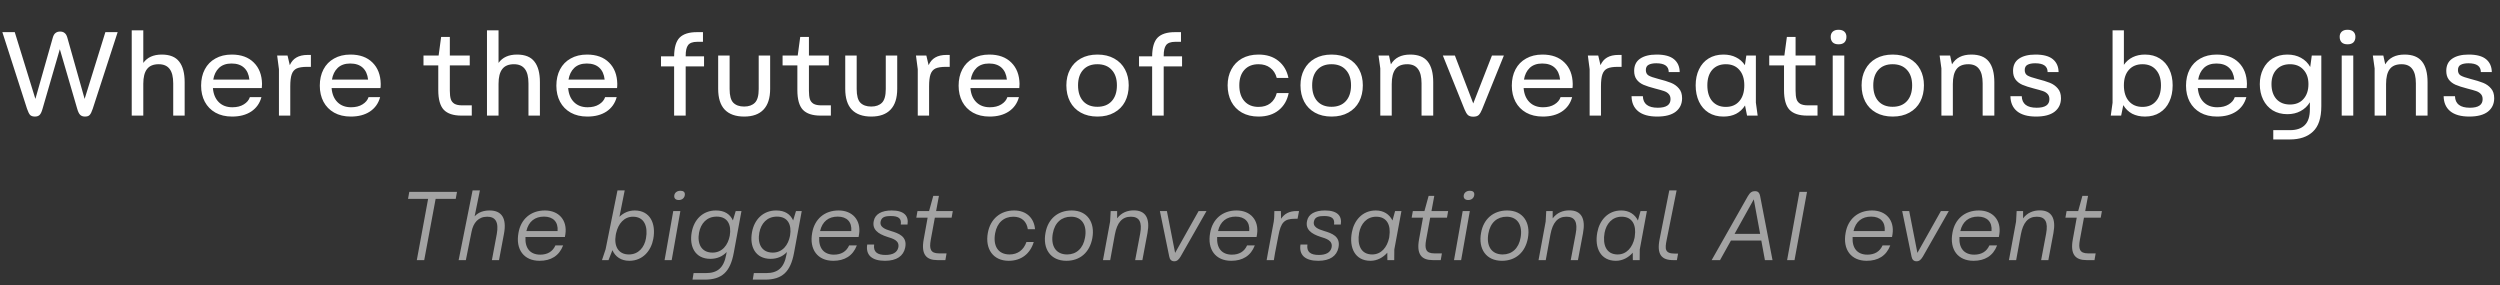
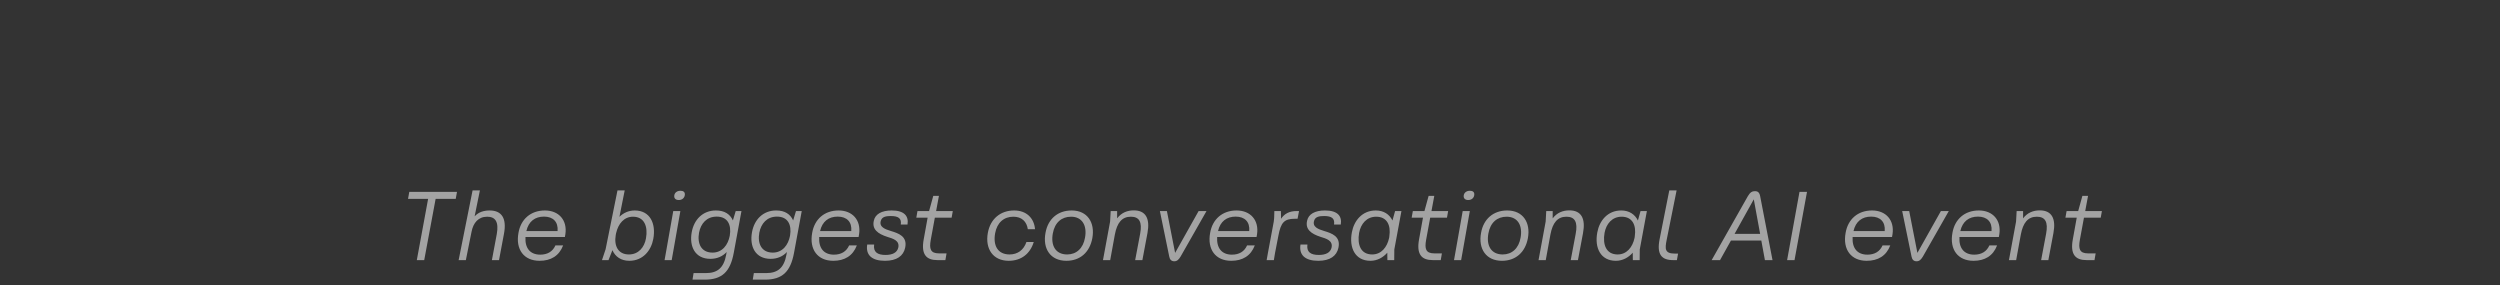
<svg xmlns="http://www.w3.org/2000/svg" width="692" height="79" viewBox="0 0 692 79" fill="none">
  <rect x="0" y="0" width="692" height="79" fill="#333333" stroke="none" />
-   <path d="M9.663 32.264C9.091 32.264 8.651 32.121 8.343 31.835C8.057 31.527 7.771 30.955 7.485 30.119L0.654 8.9H4.086L9.795 27.38L14.613 10.418C14.789 9.802 15.042 9.373 15.372 9.131C15.702 8.867 16.12 8.735 16.626 8.735C17.154 8.735 17.572 8.867 17.88 9.131C18.21 9.373 18.463 9.802 18.639 10.418L23.424 27.38L29.166 8.9H32.565L25.668 30.119C25.382 30.977 25.096 31.549 24.81 31.835C24.546 32.121 24.117 32.264 23.523 32.264C22.973 32.264 22.533 32.11 22.203 31.802C21.873 31.494 21.587 30.9 21.345 30.02L16.56 13.619L11.775 30.119C11.533 30.977 11.258 31.549 10.95 31.835C10.642 32.121 10.213 32.264 9.663 32.264ZM36.462 8.405H39.663V17.414C40.764 15.874 42.468 15.104 44.779 15.104C47.001 15.104 48.606 15.753 49.596 17.051C50.608 18.327 51.114 20.23 51.114 22.76V32H47.947V23.09C47.947 21.286 47.617 19.955 46.956 19.097C46.297 18.217 45.285 17.777 43.92 17.777C42.447 17.777 41.368 18.228 40.687 19.13C40.005 20.01 39.663 21.363 39.663 23.189V32H36.462V8.405ZM64.247 32.264C62.465 32.264 60.925 31.901 59.627 31.175C58.351 30.449 57.372 29.448 56.69 28.172C56.008 26.874 55.667 25.389 55.667 23.717C55.667 22.001 56.008 20.494 56.69 19.196C57.372 17.898 58.351 16.897 59.627 16.193C60.903 15.467 62.41 15.104 64.148 15.104C66.744 15.104 68.779 15.841 70.253 17.315C71.727 18.767 72.486 20.736 72.53 23.222C72.53 23.706 72.508 24.091 72.464 24.377H58.934C59.066 26.027 59.605 27.325 60.551 28.271C61.497 29.217 62.751 29.69 64.313 29.69C65.589 29.69 66.645 29.426 67.481 28.898C68.339 28.37 68.9 27.699 69.164 26.885H72.365C71.903 28.601 70.957 29.932 69.527 30.878C68.119 31.802 66.359 32.264 64.247 32.264ZM69.032 22.034C68.878 20.604 68.383 19.504 67.547 18.734C66.711 17.964 65.556 17.579 64.082 17.579C62.63 17.579 61.475 17.986 60.617 18.8C59.781 19.614 59.253 20.692 59.033 22.034H69.032ZM77.212 19.163L77.047 17.909L76.717 15.368H79.588L80.215 18.041C80.633 17.095 81.238 16.391 82.03 15.929C82.844 15.445 83.889 15.203 85.165 15.203H86.056V18.503H85C83.724 18.503 82.756 18.657 82.096 18.965C81.458 19.273 81.007 19.812 80.743 20.582C80.479 21.33 80.347 22.441 80.347 23.915V32H77.212V19.163ZM97.1 32.264C95.318 32.264 93.778 31.901 92.48 31.175C91.204 30.449 90.225 29.448 89.543 28.172C88.861 26.874 88.52 25.389 88.52 23.717C88.52 22.001 88.861 20.494 89.543 19.196C90.225 17.898 91.204 16.897 92.48 16.193C93.756 15.467 95.263 15.104 97.001 15.104C99.597 15.104 101.632 15.841 103.106 17.315C104.58 18.767 105.339 20.736 105.383 23.222C105.383 23.706 105.361 24.091 105.317 24.377H91.787C91.919 26.027 92.458 27.325 93.404 28.271C94.35 29.217 95.604 29.69 97.166 29.69C98.442 29.69 99.498 29.426 100.334 28.898C101.192 28.37 101.753 27.699 102.017 26.885H105.218C104.756 28.601 103.81 29.932 102.38 30.878C100.972 31.802 99.212 32.264 97.1 32.264ZM101.885 22.034C101.731 20.604 101.236 19.504 100.4 18.734C99.564 17.964 98.409 17.579 96.935 17.579C95.483 17.579 94.328 17.986 93.47 18.8C92.634 19.614 92.106 20.692 91.886 22.034H101.885ZM127.716 32C125.494 32 123.866 31.461 122.832 30.383C121.82 29.305 121.314 27.49 121.314 24.938V18.107H117.222V15.368H121.413L122.106 10.22H124.515V15.368H130.026V18.107H124.515V25.136C124.515 26.104 124.603 26.874 124.779 27.446C124.955 27.996 125.296 28.425 125.802 28.733C126.308 29.019 127.023 29.162 127.947 29.162H130.587V32H127.716ZM134.796 8.405H137.997V17.414C139.097 15.874 140.802 15.104 143.112 15.104C145.334 15.104 146.94 15.753 147.93 17.051C148.942 18.327 149.448 20.23 149.448 22.76V32H146.28V23.09C146.28 21.286 145.95 19.955 145.29 19.097C144.63 18.217 143.618 17.777 142.254 17.777C140.78 17.777 139.702 18.228 139.02 19.13C138.338 20.01 137.997 21.363 137.997 23.189V32H134.796V8.405ZM162.581 32.264C160.799 32.264 159.259 31.901 157.961 31.175C156.685 30.449 155.706 29.448 155.024 28.172C154.342 26.874 154.001 25.389 154.001 23.717C154.001 22.001 154.342 20.494 155.024 19.196C155.706 17.898 156.685 16.897 157.961 16.193C159.237 15.467 160.744 15.104 162.482 15.104C165.078 15.104 167.113 15.841 168.587 17.315C170.061 18.767 170.82 20.736 170.864 23.222C170.864 23.706 170.842 24.091 170.798 24.377H157.268C157.4 26.027 157.939 27.325 158.885 28.271C159.831 29.217 161.085 29.69 162.647 29.69C163.923 29.69 164.979 29.426 165.815 28.898C166.673 28.37 167.234 27.699 167.498 26.885H170.699C170.237 28.601 169.291 29.932 167.861 30.878C166.453 31.802 164.693 32.264 162.581 32.264ZM167.366 22.034C167.212 20.604 166.717 19.504 165.881 18.734C165.045 17.964 163.89 17.579 162.416 17.579C160.964 17.579 159.809 17.986 158.951 18.8C158.115 19.614 157.587 20.692 157.367 22.034H167.366ZM186.596 18.371H182.966V15.599H186.596C186.618 13.157 187.124 11.43 188.114 10.418C189.126 9.406 190.71 8.9 192.866 8.9H194.582V11.573H192.998C191.766 11.573 190.919 11.881 190.457 12.497C190.017 13.091 189.797 14.059 189.797 15.401V15.599H194.879V18.371H189.797V32H186.596V18.371ZM205.983 32.264C203.629 32.264 201.836 31.626 200.604 30.35C199.394 29.074 198.789 27.149 198.789 24.575V15.368H201.957V24.641C201.957 26.467 202.298 27.732 202.98 28.436C203.684 29.14 204.685 29.492 205.983 29.492C207.259 29.492 208.249 29.14 208.953 28.436C209.657 27.732 210.009 26.467 210.009 24.641V15.368H213.177V24.575C213.177 27.149 212.561 29.074 211.329 30.35C210.119 31.626 208.337 32.264 205.983 32.264ZM227.113 32C224.891 32 223.263 31.461 222.229 30.383C221.217 29.305 220.711 27.49 220.711 24.938V18.107H216.619V15.368H220.81L221.503 10.22H223.912V15.368H229.423V18.107H223.912V25.136C223.912 26.104 224 26.874 224.176 27.446C224.352 27.996 224.693 28.425 225.199 28.733C225.705 29.019 226.42 29.162 227.344 29.162H229.984V32H227.113ZM241.156 32.264C238.802 32.264 237.009 31.626 235.777 30.35C234.567 29.074 233.962 27.149 233.962 24.575V15.368H237.13V24.641C237.13 26.467 237.471 27.732 238.153 28.436C238.857 29.14 239.858 29.492 241.156 29.492C242.432 29.492 243.422 29.14 244.126 28.436C244.83 27.732 245.182 26.467 245.182 24.641V15.368H248.35V24.575C248.35 27.149 247.734 29.074 246.502 30.35C245.292 31.626 243.51 32.264 241.156 32.264ZM254.036 19.163L253.871 17.909L253.541 15.368H256.412L257.039 18.041C257.457 17.095 258.062 16.391 258.854 15.929C259.668 15.445 260.713 15.203 261.989 15.203H262.88V18.503H261.824C260.548 18.503 259.58 18.657 258.92 18.965C258.282 19.273 257.831 19.812 257.567 20.582C257.303 21.33 257.171 22.441 257.171 23.915V32H254.036V19.163ZM273.925 32.264C272.143 32.264 270.603 31.901 269.305 31.175C268.029 30.449 267.05 29.448 266.368 28.172C265.686 26.874 265.345 25.389 265.345 23.717C265.345 22.001 265.686 20.494 266.368 19.196C267.05 17.898 268.029 16.897 269.305 16.193C270.581 15.467 272.088 15.104 273.826 15.104C276.422 15.104 278.457 15.841 279.931 17.315C281.405 18.767 282.164 20.736 282.208 23.222C282.208 23.706 282.186 24.091 282.142 24.377H268.612C268.744 26.027 269.283 27.325 270.229 28.271C271.175 29.217 272.429 29.69 273.991 29.69C275.267 29.69 276.323 29.426 277.159 28.898C278.017 28.37 278.578 27.699 278.842 26.885H282.043C281.581 28.601 280.635 29.932 279.205 30.878C277.797 31.802 276.037 32.264 273.925 32.264ZM278.71 22.034C278.556 20.604 278.061 19.504 277.225 18.734C276.389 17.964 275.234 17.579 273.76 17.579C272.308 17.579 271.153 17.986 270.295 18.8C269.459 19.614 268.931 20.692 268.711 22.034H278.71ZM303.782 32.264C302 32.264 300.46 31.901 299.162 31.175C297.864 30.449 296.874 29.437 296.192 28.139C295.51 26.819 295.169 25.312 295.169 23.618C295.169 21.968 295.51 20.505 296.192 19.229C296.874 17.931 297.864 16.919 299.162 16.193C300.46 15.467 302 15.104 303.782 15.104C305.564 15.104 307.104 15.467 308.402 16.193C309.722 16.919 310.723 17.931 311.405 19.229C312.087 20.505 312.428 21.968 312.428 23.618C312.428 25.312 312.087 26.819 311.405 28.139C310.723 29.437 309.722 30.449 308.402 31.175C307.104 31.901 305.564 32.264 303.782 32.264ZM298.403 23.618C298.403 25.488 298.876 26.951 299.822 28.007C300.768 29.041 302.077 29.558 303.749 29.558C305.443 29.558 306.763 29.041 307.709 28.007C308.677 26.951 309.161 25.488 309.161 23.618C309.161 21.792 308.677 20.362 307.709 19.328C306.763 18.294 305.443 17.777 303.749 17.777C302.077 17.777 300.768 18.294 299.822 19.328C298.876 20.362 298.403 21.792 298.403 23.618ZM318.911 18.371H315.281V15.599H318.911C318.933 13.157 319.439 11.43 320.429 10.418C321.441 9.406 323.025 8.9 325.181 8.9H326.897V11.573H325.313C324.081 11.573 323.234 11.881 322.772 12.497C322.332 13.091 322.112 14.059 322.112 15.401V15.599H327.194V18.371H322.112V32H318.911V18.371ZM348.354 32.264C346.594 32.264 345.065 31.901 343.767 31.175C342.491 30.449 341.512 29.437 340.83 28.139C340.148 26.819 339.807 25.312 339.807 23.618C339.807 21.968 340.148 20.505 340.83 19.229C341.512 17.931 342.491 16.919 343.767 16.193C345.065 15.467 346.594 15.104 348.354 15.104C350.598 15.104 352.435 15.687 353.865 16.853C355.317 18.019 356.241 19.592 356.637 21.572H353.403C353.073 20.34 352.468 19.405 351.588 18.767C350.73 18.107 349.652 17.777 348.354 17.777C346.704 17.777 345.406 18.294 344.46 19.328C343.514 20.362 343.041 21.792 343.041 23.618C343.041 25.488 343.514 26.951 344.46 28.007C345.406 29.063 346.704 29.591 348.354 29.591C349.674 29.591 350.763 29.261 351.621 28.601C352.501 27.919 353.095 26.973 353.403 25.763H356.703C356.307 27.765 355.383 29.349 353.931 30.515C352.479 31.681 350.62 32.264 348.354 32.264ZM368.585 32.264C366.803 32.264 365.263 31.901 363.965 31.175C362.667 30.449 361.677 29.437 360.995 28.139C360.313 26.819 359.972 25.312 359.972 23.618C359.972 21.968 360.313 20.505 360.995 19.229C361.677 17.931 362.667 16.919 363.965 16.193C365.263 15.467 366.803 15.104 368.585 15.104C370.367 15.104 371.907 15.467 373.205 16.193C374.525 16.919 375.526 17.931 376.208 19.229C376.89 20.505 377.231 21.968 377.231 23.618C377.231 25.312 376.89 26.819 376.208 28.139C375.526 29.437 374.525 30.449 373.205 31.175C371.907 31.901 370.367 32.264 368.585 32.264ZM363.206 23.618C363.206 25.488 363.679 26.951 364.625 28.007C365.571 29.041 366.88 29.558 368.552 29.558C370.246 29.558 371.566 29.041 372.512 28.007C373.48 26.951 373.964 25.488 373.964 23.618C373.964 21.792 373.48 20.362 372.512 19.328C371.566 18.294 370.246 17.777 368.552 17.777C366.88 17.777 365.571 18.294 364.625 19.328C363.679 20.362 363.206 21.792 363.206 23.618ZM382.065 18.932L381.57 15.368H384.474L385.002 17.81C386.058 16.006 387.84 15.104 390.348 15.104C392.57 15.104 394.187 15.753 395.199 17.051C396.211 18.327 396.717 20.23 396.717 22.76V32H393.483V23.09C393.483 21.286 393.153 19.955 392.493 19.097C391.855 18.217 390.865 17.777 389.523 17.777C388.027 17.777 386.938 18.228 386.256 19.13C385.574 20.032 385.233 21.407 385.233 23.255V32H382.065V18.932ZM407.794 32.297C407.156 32.297 406.661 32.143 406.309 31.835C405.979 31.505 405.671 30.988 405.385 30.284L399.379 15.368H402.712L407.794 28.634L412.975 15.368H416.275L410.236 30.284C409.95 30.988 409.642 31.505 409.312 31.835C408.982 32.143 408.476 32.297 407.794 32.297ZM427.049 32.264C425.267 32.264 423.727 31.901 422.429 31.175C421.153 30.449 420.174 29.448 419.492 28.172C418.81 26.874 418.469 25.389 418.469 23.717C418.469 22.001 418.81 20.494 419.492 19.196C420.174 17.898 421.153 16.897 422.429 16.193C423.705 15.467 425.212 15.104 426.95 15.104C429.546 15.104 431.581 15.841 433.055 17.315C434.529 18.767 435.288 20.736 435.332 23.222C435.332 23.706 435.31 24.091 435.266 24.377H421.736C421.868 26.027 422.407 27.325 423.353 28.271C424.299 29.217 425.553 29.69 427.115 29.69C428.391 29.69 429.447 29.426 430.283 28.898C431.141 28.37 431.702 27.699 431.966 26.885H435.167C434.705 28.601 433.759 29.932 432.329 30.878C430.921 31.802 429.161 32.264 427.049 32.264ZM431.834 22.034C431.68 20.604 431.185 19.504 430.349 18.734C429.513 17.964 428.358 17.579 426.884 17.579C425.432 17.579 424.277 17.986 423.419 18.8C422.583 19.614 422.055 20.692 421.835 22.034H431.834ZM440.013 19.163L439.848 17.909L439.518 15.368H442.389L443.016 18.041C443.434 17.095 444.039 16.391 444.831 15.929C445.645 15.445 446.69 15.203 447.966 15.203H448.857V18.503H447.801C446.525 18.503 445.557 18.657 444.897 18.965C444.259 19.273 443.808 19.812 443.544 20.582C443.28 21.33 443.148 22.441 443.148 23.915V32H440.013V19.163ZM458.705 32.264C456.395 32.264 454.635 31.769 453.425 30.779C452.237 29.789 451.632 28.403 451.61 26.621H454.745C454.811 28.755 456.186 29.822 458.87 29.822C461.224 29.822 462.401 29.03 462.401 27.446C462.401 26.83 462.225 26.346 461.873 25.994C461.543 25.642 461.114 25.378 460.586 25.202C460.08 25.026 459.266 24.795 458.144 24.509C456.78 24.157 455.691 23.805 454.877 23.453C454.063 23.079 453.436 22.584 452.996 21.968C452.556 21.352 452.336 20.571 452.336 19.625C452.336 18.129 452.875 17.007 453.953 16.259C455.053 15.489 456.582 15.104 458.54 15.104C460.718 15.104 462.324 15.533 463.358 16.391C464.392 17.249 464.92 18.437 464.942 19.955H461.906C461.906 18.327 460.762 17.513 458.474 17.513C457.55 17.513 456.835 17.656 456.329 17.942C455.823 18.206 455.57 18.69 455.57 19.394C455.57 20.076 455.812 20.571 456.296 20.879C456.802 21.187 457.704 21.506 459.002 21.836C460.476 22.21 461.653 22.573 462.533 22.925C463.413 23.277 464.139 23.794 464.711 24.476C465.305 25.136 465.602 26.038 465.602 27.182C465.602 28.744 465.019 29.987 463.853 30.911C462.687 31.813 460.971 32.264 458.705 32.264ZM477.049 32.264C475.465 32.264 474.09 31.901 472.924 31.175C471.78 30.449 470.9 29.437 470.284 28.139C469.668 26.819 469.36 25.312 469.36 23.618C469.36 21.946 469.668 20.472 470.284 19.196C470.9 17.898 471.78 16.897 472.924 16.193C474.09 15.467 475.465 15.104 477.049 15.104C478.369 15.104 479.524 15.357 480.514 15.863C481.526 16.347 482.351 17.073 482.989 18.041L483.385 15.368H486.025V28.403L486.52 32H483.583L483.022 29.195C482.384 30.207 481.559 30.977 480.547 31.505C479.557 32.011 478.391 32.264 477.049 32.264ZM472.594 23.618C472.594 25.488 473.045 26.951 473.947 28.007C474.871 29.063 476.125 29.591 477.709 29.591C479.293 29.591 480.536 29.063 481.438 28.007C482.362 26.951 482.824 25.488 482.824 23.618C482.824 21.792 482.362 20.362 481.438 19.328C480.536 18.294 479.293 17.777 477.709 17.777C476.125 17.777 474.871 18.294 473.947 19.328C473.045 20.362 472.594 21.792 472.594 23.618ZM500.218 32C497.996 32 496.368 31.461 495.334 30.383C494.322 29.305 493.816 27.49 493.816 24.938V18.107H489.724V15.368H493.915L494.608 10.22H497.017V15.368H502.528V18.107H497.017V25.136C497.017 26.104 497.105 26.874 497.281 27.446C497.457 27.996 497.798 28.425 498.304 28.733C498.81 29.019 499.525 29.162 500.449 29.162H503.089V32H500.218ZM507.298 15.368H510.499V32H507.298V15.368ZM506.737 10.187C506.737 9.593 506.924 9.12 507.298 8.768C507.672 8.416 508.211 8.24 508.915 8.24C509.619 8.24 510.158 8.416 510.532 8.768C510.906 9.12 511.093 9.593 511.093 10.187C511.093 10.847 510.906 11.364 510.532 11.738C510.158 12.09 509.619 12.266 508.915 12.266C508.211 12.266 507.672 12.09 507.298 11.738C506.924 11.364 506.737 10.847 506.737 10.187ZM523.901 32.264C522.119 32.264 520.579 31.901 519.281 31.175C517.983 30.449 516.993 29.437 516.311 28.139C515.629 26.819 515.288 25.312 515.288 23.618C515.288 21.968 515.629 20.505 516.311 19.229C516.993 17.931 517.983 16.919 519.281 16.193C520.579 15.467 522.119 15.104 523.901 15.104C525.683 15.104 527.223 15.467 528.521 16.193C529.841 16.919 530.842 17.931 531.524 19.229C532.206 20.505 532.547 21.968 532.547 23.618C532.547 25.312 532.206 26.819 531.524 28.139C530.842 29.437 529.841 30.449 528.521 31.175C527.223 31.901 525.683 32.264 523.901 32.264ZM518.522 23.618C518.522 25.488 518.995 26.951 519.941 28.007C520.887 29.041 522.196 29.558 523.868 29.558C525.562 29.558 526.882 29.041 527.828 28.007C528.796 26.951 529.28 25.488 529.28 23.618C529.28 21.792 528.796 20.362 527.828 19.328C526.882 18.294 525.562 17.777 523.868 17.777C522.196 17.777 520.887 18.294 519.941 19.328C518.995 20.362 518.522 21.792 518.522 23.618ZM537.38 18.932L536.885 15.368H539.789L540.317 17.81C541.373 16.006 543.155 15.104 545.663 15.104C547.885 15.104 549.502 15.753 550.514 17.051C551.526 18.327 552.032 20.23 552.032 22.76V32H548.798V23.09C548.798 21.286 548.468 19.955 547.808 19.097C547.17 18.217 546.18 17.777 544.838 17.777C543.342 17.777 542.253 18.228 541.571 19.13C540.889 20.032 540.548 21.407 540.548 23.255V32H537.38V18.932ZM563.581 32.264C561.271 32.264 559.511 31.769 558.301 30.779C557.113 29.789 556.508 28.403 556.486 26.621H559.621C559.687 28.755 561.062 29.822 563.746 29.822C566.1 29.822 567.277 29.03 567.277 27.446C567.277 26.83 567.101 26.346 566.749 25.994C566.419 25.642 565.99 25.378 565.462 25.202C564.956 25.026 564.142 24.795 563.02 24.509C561.656 24.157 560.567 23.805 559.753 23.453C558.939 23.079 558.312 22.584 557.872 21.968C557.432 21.352 557.212 20.571 557.212 19.625C557.212 18.129 557.751 17.007 558.829 16.259C559.929 15.489 561.458 15.104 563.416 15.104C565.594 15.104 567.2 15.533 568.234 16.391C569.268 17.249 569.796 18.437 569.818 19.955H566.782C566.782 18.327 565.638 17.513 563.35 17.513C562.426 17.513 561.711 17.656 561.205 17.942C560.699 18.206 560.446 18.69 560.446 19.394C560.446 20.076 560.688 20.571 561.172 20.879C561.678 21.187 562.58 21.506 563.878 21.836C565.352 22.21 566.529 22.573 567.409 22.925C568.289 23.277 569.015 23.794 569.587 24.476C570.181 25.136 570.478 26.038 570.478 27.182C570.478 28.744 569.895 29.987 568.729 30.911C567.563 31.813 565.847 32.264 563.581 32.264ZM593.734 32.264C592.392 32.264 591.204 32 590.17 31.472C589.158 30.922 588.344 30.13 587.728 29.096L587.134 32H584.263L584.758 28.436V8.405H587.893V17.942C588.531 17.018 589.345 16.314 590.335 15.83C591.325 15.346 592.458 15.104 593.734 15.104C595.318 15.104 596.682 15.467 597.826 16.193C598.97 16.897 599.85 17.898 600.466 19.196C601.082 20.472 601.39 21.946 601.39 23.618C601.39 25.334 601.082 26.841 600.466 28.139C599.872 29.437 598.992 30.449 597.826 31.175C596.682 31.901 595.318 32.264 593.734 32.264ZM587.893 23.618C587.893 25.488 588.355 26.951 589.279 28.007C590.203 29.063 591.457 29.591 593.041 29.591C594.625 29.591 595.868 29.063 596.77 28.007C597.694 26.951 598.156 25.488 598.156 23.618C598.156 21.792 597.694 20.362 596.77 19.328C595.868 18.294 594.625 17.777 593.041 17.777C591.457 17.777 590.203 18.294 589.279 19.328C588.355 20.362 587.893 21.792 587.893 23.618ZM613.67 32.264C611.888 32.264 610.348 31.901 609.05 31.175C607.774 30.449 606.795 29.448 606.113 28.172C605.431 26.874 605.09 25.389 605.09 23.717C605.09 22.001 605.431 20.494 606.113 19.196C606.795 17.898 607.774 16.897 609.05 16.193C610.326 15.467 611.833 15.104 613.571 15.104C616.167 15.104 618.202 15.841 619.676 17.315C621.15 18.767 621.909 20.736 621.953 23.222C621.953 23.706 621.931 24.091 621.887 24.377H608.357C608.489 26.027 609.028 27.325 609.974 28.271C610.92 29.217 612.174 29.69 613.736 29.69C615.012 29.69 616.068 29.426 616.904 28.898C617.762 28.37 618.323 27.699 618.587 26.885H621.788C621.326 28.601 620.38 29.932 618.95 30.878C617.542 31.802 615.782 32.264 613.67 32.264ZM618.455 22.034C618.301 20.604 617.806 19.504 616.97 18.734C616.134 17.964 614.979 17.579 613.505 17.579C612.053 17.579 610.898 17.986 610.04 18.8C609.204 19.614 608.676 20.692 608.456 22.034H618.455ZM629.242 36.026H633.862C635.666 36.026 637.03 35.564 637.954 34.64C638.9 33.716 639.373 32.253 639.373 30.251V28.304C638.735 29.36 637.877 30.174 636.799 30.746C635.743 31.318 634.522 31.604 633.136 31.604C631.596 31.604 630.243 31.252 629.077 30.548C627.933 29.822 627.053 28.832 626.437 27.578C625.821 26.324 625.513 24.894 625.513 23.288C625.513 21.726 625.821 20.329 626.437 19.097C627.053 17.843 627.933 16.864 629.077 16.16C630.243 15.456 631.596 15.104 633.136 15.104C634.566 15.104 635.82 15.401 636.898 15.995C637.998 16.589 638.856 17.436 639.472 18.536L639.901 15.368H642.541V29.393C642.541 32.649 641.771 34.992 640.231 36.422C638.713 37.874 636.579 38.6 633.829 38.6H629.242V36.026ZM628.747 23.288C628.747 25.004 629.198 26.379 630.1 27.413C631.024 28.425 632.278 28.931 633.862 28.931C635.446 28.931 636.689 28.425 637.591 27.413C638.515 26.379 638.977 25.004 638.977 23.288C638.977 21.616 638.515 20.285 637.591 19.295C636.689 18.283 635.446 17.777 633.862 17.777C632.278 17.777 631.024 18.283 630.1 19.295C629.198 20.285 628.747 21.616 628.747 23.288ZM648.184 15.368H651.385V32H648.184V15.368ZM647.623 10.187C647.623 9.593 647.81 9.12 648.184 8.768C648.558 8.416 649.097 8.24 649.801 8.24C650.505 8.24 651.044 8.416 651.418 8.768C651.792 9.12 651.979 9.593 651.979 10.187C651.979 10.847 651.792 11.364 651.418 11.738C651.044 12.09 650.505 12.266 649.801 12.266C649.097 12.266 648.558 12.09 648.184 11.738C647.81 11.364 647.623 10.847 647.623 10.187ZM657.296 18.932L656.801 15.368H659.705L660.233 17.81C661.289 16.006 663.071 15.104 665.579 15.104C667.801 15.104 669.418 15.753 670.43 17.051C671.442 18.327 671.948 20.23 671.948 22.76V32H668.714V23.09C668.714 21.286 668.384 19.955 667.724 19.097C667.086 18.217 666.096 17.777 664.754 17.777C663.258 17.777 662.169 18.228 661.487 19.13C660.805 20.032 660.464 21.407 660.464 23.255V32H657.296V18.932ZM683.497 32.264C681.187 32.264 679.427 31.769 678.217 30.779C677.029 29.789 676.424 28.403 676.402 26.621H679.537C679.603 28.755 680.978 29.822 683.662 29.822C686.016 29.822 687.193 29.03 687.193 27.446C687.193 26.83 687.017 26.346 686.665 25.994C686.335 25.642 685.906 25.378 685.378 25.202C684.872 25.026 684.058 24.795 682.936 24.509C681.572 24.157 680.483 23.805 679.669 23.453C678.855 23.079 678.228 22.584 677.788 21.968C677.348 21.352 677.128 20.571 677.128 19.625C677.128 18.129 677.667 17.007 678.745 16.259C679.845 15.489 681.374 15.104 683.332 15.104C685.51 15.104 687.116 15.533 688.15 16.391C689.184 17.249 689.712 18.437 689.734 19.955H686.698C686.698 18.327 685.554 17.513 683.266 17.513C682.342 17.513 681.627 17.656 681.121 17.942C680.615 18.206 680.362 18.69 680.362 19.394C680.362 20.076 680.604 20.571 681.088 20.879C681.594 21.187 682.496 21.506 683.794 21.836C685.268 22.21 686.445 22.573 687.325 22.925C688.205 23.277 688.931 23.794 689.503 24.476C690.097 25.136 690.394 26.038 690.394 27.182C690.394 28.744 689.811 29.987 688.645 30.911C687.479 31.813 685.763 32.264 683.497 32.264Z" fill="white" />
  <path d="M117.424 72H115.372L118.504 55.044H112.942L113.293 53.1H126.496L126.145 55.044H120.583L117.424 72ZM135.536 58.257C138.938 58.257 140.288 60.498 139.505 64.683L138.128 72H136.157L137.507 64.791C138.128 61.362 137.075 59.985 134.861 59.985C132.404 59.985 131 61.659 130.514 64.197L128.948 72H126.95L130.811 52.695H132.836L131.378 59.877C132.539 58.635 134.024 58.257 135.536 58.257ZM150.827 58.257C154.715 58.257 157.064 60.984 156.497 64.818C156.443 65.196 156.389 65.439 156.362 65.601H145.454C145.265 68.652 146.723 70.488 149.531 70.488C151.556 70.488 152.987 69.624 153.743 67.923H155.876C154.769 70.839 152.474 72.189 149.342 72.189C145.022 72.189 142.673 69.057 143.51 64.467C144.158 60.66 146.912 58.257 150.827 58.257ZM150.584 59.958C148.073 59.958 146.318 61.281 145.697 63.954H154.337C154.553 61.443 153.122 59.958 150.584 59.958ZM175.7 58.257C179.885 58.257 181.64 61.794 180.83 66.141C180.236 69.354 177.968 72.189 174.188 72.189C171.92 72.189 170.3 71.055 169.517 69.246L168.437 72H166.628L167.627 69.003L170.921 52.695H172.919L171.461 60.012C172.568 58.932 173.999 58.257 175.7 58.257ZM178.805 65.979C179.399 62.685 178.346 59.985 175.214 59.985C172.757 59.985 171.137 61.902 170.543 64.521L170.435 65.061C169.922 68.085 171.11 70.434 174.08 70.434C176.726 70.434 178.373 68.463 178.805 65.979ZM187.895 55.368C187.085 55.368 186.626 54.963 186.626 54.315C186.626 53.424 187.328 52.803 188.354 52.803C189.137 52.803 189.569 53.154 189.569 53.775C189.569 54.693 188.894 55.368 187.895 55.368ZM185.924 72H183.953L184.304 70.029L186.032 60.255L186.356 58.419H188.327L186.275 70.029L185.924 72ZM202.863 61.011L203.646 58.419H205.239L203.106 69.975C202.134 75.267 199.839 77.4 195.06 77.4H191.685L191.982 75.591H195.384C198.57 75.591 200.325 74.187 201 70.542L201.135 69.759C200.028 70.974 198.462 71.649 196.626 71.649C192.414 71.649 190.74 68.247 191.469 64.278C192.09 60.795 194.52 58.257 198.165 58.257C200.568 58.257 202.08 59.283 202.863 61.011ZM197.22 69.921C199.92 69.921 201.513 67.815 201.999 65.25C202.512 62.199 201.405 59.958 198.381 59.958C195.627 59.958 193.98 61.848 193.494 64.413C192.954 67.356 194.061 69.921 197.22 69.921ZM219.546 61.011L220.329 58.419H221.922L219.789 69.975C218.817 75.267 216.522 77.4 211.743 77.4H208.368L208.665 75.591H212.067C215.253 75.591 217.008 74.187 217.683 70.542L217.818 69.759C216.711 70.974 215.145 71.649 213.309 71.649C209.097 71.649 207.423 68.247 208.152 64.278C208.773 60.795 211.203 58.257 214.848 58.257C217.251 58.257 218.763 59.283 219.546 61.011ZM213.903 69.921C216.603 69.921 218.196 67.815 218.682 65.25C219.195 62.199 218.088 59.958 215.064 59.958C212.31 59.958 210.663 61.848 210.177 64.413C209.637 67.356 210.744 69.921 213.903 69.921ZM232.125 58.257C236.013 58.257 238.362 60.984 237.795 64.818C237.741 65.196 237.687 65.439 237.66 65.601H226.752C226.563 68.652 228.021 70.488 230.829 70.488C232.854 70.488 234.285 69.624 235.041 67.923H237.174C236.067 70.839 233.772 72.189 230.64 72.189C226.32 72.189 223.971 69.057 224.808 64.467C225.456 60.66 228.21 58.257 232.125 58.257ZM231.882 59.958C229.371 59.958 227.616 61.281 226.995 63.954H235.635C235.851 61.443 234.42 59.958 231.882 59.958ZM244.96 72.189C241.261 72.189 239.587 70.542 240.046 67.68H241.963C241.666 69.786 242.908 70.569 245.095 70.569C247.12 70.569 248.281 69.894 248.632 68.598C249.118 66.546 247.093 66.033 245.635 65.574C242.935 64.71 241.315 63.441 241.882 61.065C242.26 59.283 244.015 58.257 246.823 58.257C250.333 58.257 251.575 59.823 251.197 62.145H249.334C249.577 60.498 248.74 59.796 246.58 59.796C245.23 59.796 244.15 60.012 243.826 61.065C243.259 62.82 244.96 63.441 246.634 63.954C248.686 64.575 251.224 65.412 250.549 68.571C250.063 70.866 248.2 72.189 244.96 72.189ZM263.408 60.255H258.764L257.63 66.411C257.198 68.868 257.522 70.137 259.925 70.137H262.004L261.68 72H259.493C256.415 72 254.903 70.461 255.686 66.222L256.766 60.255H253.634L253.958 58.419H257.171L258.332 54.207H259.898L259.115 58.419H263.732L263.408 60.255ZM279.204 72.189C274.884 72.189 272.643 68.895 273.426 64.494C274.128 60.525 276.99 58.257 280.716 58.257C284.172 58.257 286.251 60.417 286.494 63.441H284.496C284.199 61.335 282.822 59.985 280.5 59.985C277.908 59.985 275.991 61.578 275.451 64.575C274.83 68.031 276.234 70.434 279.447 70.434C281.661 70.434 283.362 69.219 284.118 66.978H286.143C285.144 70.272 282.66 72.189 279.204 72.189ZM295.175 72.189C290.801 72.189 288.56 68.895 289.397 64.44C290.072 60.606 292.799 58.257 296.633 58.257C301.034 58.257 303.14 61.632 302.357 65.925C301.628 69.867 298.955 72.189 295.175 72.189ZM295.391 70.434C297.929 70.434 299.819 68.76 300.332 65.79C300.953 62.442 299.549 59.985 296.471 59.985C293.879 59.985 291.962 61.578 291.422 64.602C290.801 68.004 292.205 70.434 295.391 70.434ZM313.836 58.23C317.157 58.23 318.372 60.498 317.616 64.521L316.212 72H314.214L315.591 64.71C316.212 61.443 315.348 59.985 313.026 59.985C310.569 59.985 309.219 61.632 308.598 64.899L307.302 72H305.304L307.275 61.335L307.437 58.419H309.219V60.444C310.407 58.851 312.081 58.23 313.836 58.23ZM325.053 72.324C324.189 72.324 323.811 71.811 323.649 71.028L321.057 58.419H323.001L325.269 70.002L331.776 58.419H333.963L326.781 71.028C326.295 71.811 325.836 72.324 325.053 72.324ZM342.281 58.257C346.169 58.257 348.518 60.984 347.951 64.818C347.897 65.196 347.843 65.439 347.816 65.601H336.908C336.719 68.652 338.177 70.488 340.985 70.488C343.01 70.488 344.441 69.624 345.197 67.923H347.33C346.223 70.839 343.928 72.189 340.796 72.189C336.476 72.189 334.127 69.057 334.964 64.467C335.612 60.66 338.366 58.257 342.281 58.257ZM342.038 59.958C339.527 59.958 337.772 61.281 337.151 63.954H345.791C346.007 61.443 344.576 59.958 342.038 59.958ZM352.605 72H350.607L350.958 70.029L352.578 61.335L352.686 60.336L352.74 58.419H354.549L354.603 60.552C355.494 59.202 356.817 58.419 358.923 58.419H359.571L359.166 60.552H358.41C355.467 60.552 354.549 61.605 353.874 65.169L352.929 70.029L352.605 72ZM364.891 72.189C361.192 72.189 359.518 70.542 359.977 67.68H361.894C361.597 69.786 362.839 70.569 365.026 70.569C367.051 70.569 368.212 69.894 368.563 68.598C369.049 66.546 367.024 66.033 365.566 65.574C362.866 64.71 361.246 63.441 361.813 61.065C362.191 59.283 363.946 58.257 366.754 58.257C370.264 58.257 371.506 59.823 371.128 62.145H369.265C369.508 60.498 368.671 59.796 366.511 59.796C365.161 59.796 364.081 60.012 363.757 61.065C363.19 62.82 364.891 63.441 366.565 63.954C368.617 64.575 371.155 65.412 370.48 68.571C369.994 70.866 368.131 72.189 364.891 72.189ZM385.435 61.038L386.164 58.419H387.919L385.948 69.057L385.921 72H384.031L384.004 69.948C382.843 71.271 381.223 72.189 379.333 72.189C375.121 72.189 373.366 68.625 374.203 64.278C374.797 61.092 377.038 58.257 380.818 58.257C383.032 58.257 384.598 59.337 385.435 61.038ZM379.819 70.434C382.303 70.434 383.95 68.49 384.517 65.817L384.571 65.385C385.03 62.334 383.923 59.985 380.926 59.985C378.307 59.985 376.66 61.956 376.201 64.467C375.634 67.734 376.66 70.434 379.819 70.434ZM400.522 60.255H395.878L394.744 66.411C394.312 68.868 394.636 70.137 397.039 70.137H399.118L398.794 72H396.607C393.529 72 392.017 70.461 392.8 66.222L393.88 60.255H390.748L391.072 58.419H394.285L395.446 54.207H397.012L396.229 58.419H400.846L400.522 60.255ZM406.414 55.368C405.604 55.368 405.145 54.963 405.145 54.315C405.145 53.424 405.847 52.803 406.873 52.803C407.656 52.803 408.088 53.154 408.088 53.775C408.088 54.693 407.413 55.368 406.414 55.368ZM404.443 72H402.472L402.823 70.029L404.551 60.255L404.875 58.419H406.846L404.794 70.029L404.443 72ZM415.739 72.189C411.365 72.189 409.124 68.895 409.961 64.44C410.636 60.606 413.363 58.257 417.197 58.257C421.598 58.257 423.704 61.632 422.921 65.925C422.192 69.867 419.519 72.189 415.739 72.189ZM415.955 70.434C418.493 70.434 420.383 68.76 420.896 65.79C421.517 62.442 420.113 59.985 417.035 59.985C414.443 59.985 412.526 61.578 411.986 64.602C411.365 68.004 412.769 70.434 415.955 70.434ZM434.399 58.23C437.72 58.23 438.935 60.498 438.179 64.521L436.775 72H434.777L436.154 64.71C436.775 61.443 435.911 59.985 433.589 59.985C431.132 59.985 429.782 61.632 429.161 64.899L427.865 72H425.867L427.838 61.335L428 58.419H429.782V60.444C430.97 58.851 432.644 58.23 434.399 58.23ZM453.373 61.038L454.102 58.419H455.857L453.886 69.057L453.859 72H451.969L451.942 69.948C450.781 71.271 449.161 72.189 447.271 72.189C443.059 72.189 441.304 68.625 442.141 64.278C442.735 61.092 444.976 58.257 448.756 58.257C450.97 58.257 452.536 59.337 453.373 61.038ZM447.757 70.434C450.241 70.434 451.888 68.49 452.455 65.817L452.509 65.385C452.968 62.334 451.861 59.985 448.864 59.985C446.245 59.985 444.598 61.956 444.139 64.467C443.572 67.734 444.598 70.434 447.757 70.434ZM464.167 72H463.141C459.955 72 458.524 70.488 459.388 66.168L461.71 54.45L462.061 52.695H464.086L461.332 66.411C460.846 68.841 460.765 70.191 463.573 70.191H464.491L464.167 72ZM490.633 72H488.527L487.528 66.573H479.131L476.107 72H473.785L483.829 54.261C484.45 53.208 485.017 52.911 485.8 52.911C486.448 52.911 486.988 53.181 487.204 54.261L490.633 72ZM485.449 55.179L480.13 64.737H487.204L485.449 55.179ZM498.1 53.1H500.179L497.074 70.083L496.723 72H494.671L498.1 53.1ZM518.179 58.257C522.067 58.257 524.416 60.984 523.849 64.818C523.795 65.196 523.741 65.439 523.714 65.601H512.806C512.617 68.652 514.075 70.488 516.883 70.488C518.908 70.488 520.339 69.624 521.095 67.923H523.228C522.121 70.839 519.826 72.189 516.694 72.189C512.374 72.189 510.025 69.057 510.862 64.467C511.51 60.66 514.264 58.257 518.179 58.257ZM517.936 59.958C515.425 59.958 513.67 61.281 513.049 63.954H521.689C521.905 61.443 520.474 59.958 517.936 59.958ZM530.519 72.324C529.655 72.324 529.277 71.811 529.115 71.028L526.523 58.419H528.467L530.735 70.002L537.242 58.419H539.429L532.247 71.028C531.761 71.811 531.302 72.324 530.519 72.324ZM547.748 58.257C551.636 58.257 553.985 60.984 553.418 64.818C553.364 65.196 553.31 65.439 553.283 65.601H542.375C542.186 68.652 543.644 70.488 546.452 70.488C548.477 70.488 549.908 69.624 550.664 67.923H552.797C551.69 70.839 549.395 72.189 546.263 72.189C541.943 72.189 539.594 69.057 540.431 64.467C541.079 60.66 543.833 58.257 547.748 58.257ZM547.505 59.958C544.994 59.958 543.239 61.281 542.618 63.954H551.258C551.474 61.443 550.043 59.958 547.505 59.958ZM564.606 58.23C567.927 58.23 569.142 60.498 568.386 64.521L566.982 72H564.984L566.361 64.71C566.982 61.443 566.118 59.985 563.796 59.985C561.339 59.985 559.989 61.632 559.368 64.899L558.072 72H556.074L558.045 61.335L558.207 58.419H559.989V60.444C561.177 58.851 562.851 58.23 564.606 58.23ZM581.482 60.255H576.838L575.704 66.411C575.272 68.868 575.596 70.137 577.999 70.137H580.078L579.754 72H577.567C574.489 72 572.977 70.461 573.76 66.222L574.84 60.255H571.708L572.032 58.419H575.245L576.406 54.207H577.972L577.189 58.419H581.806L581.482 60.255Z" fill="#A3A3A3" />
</svg>